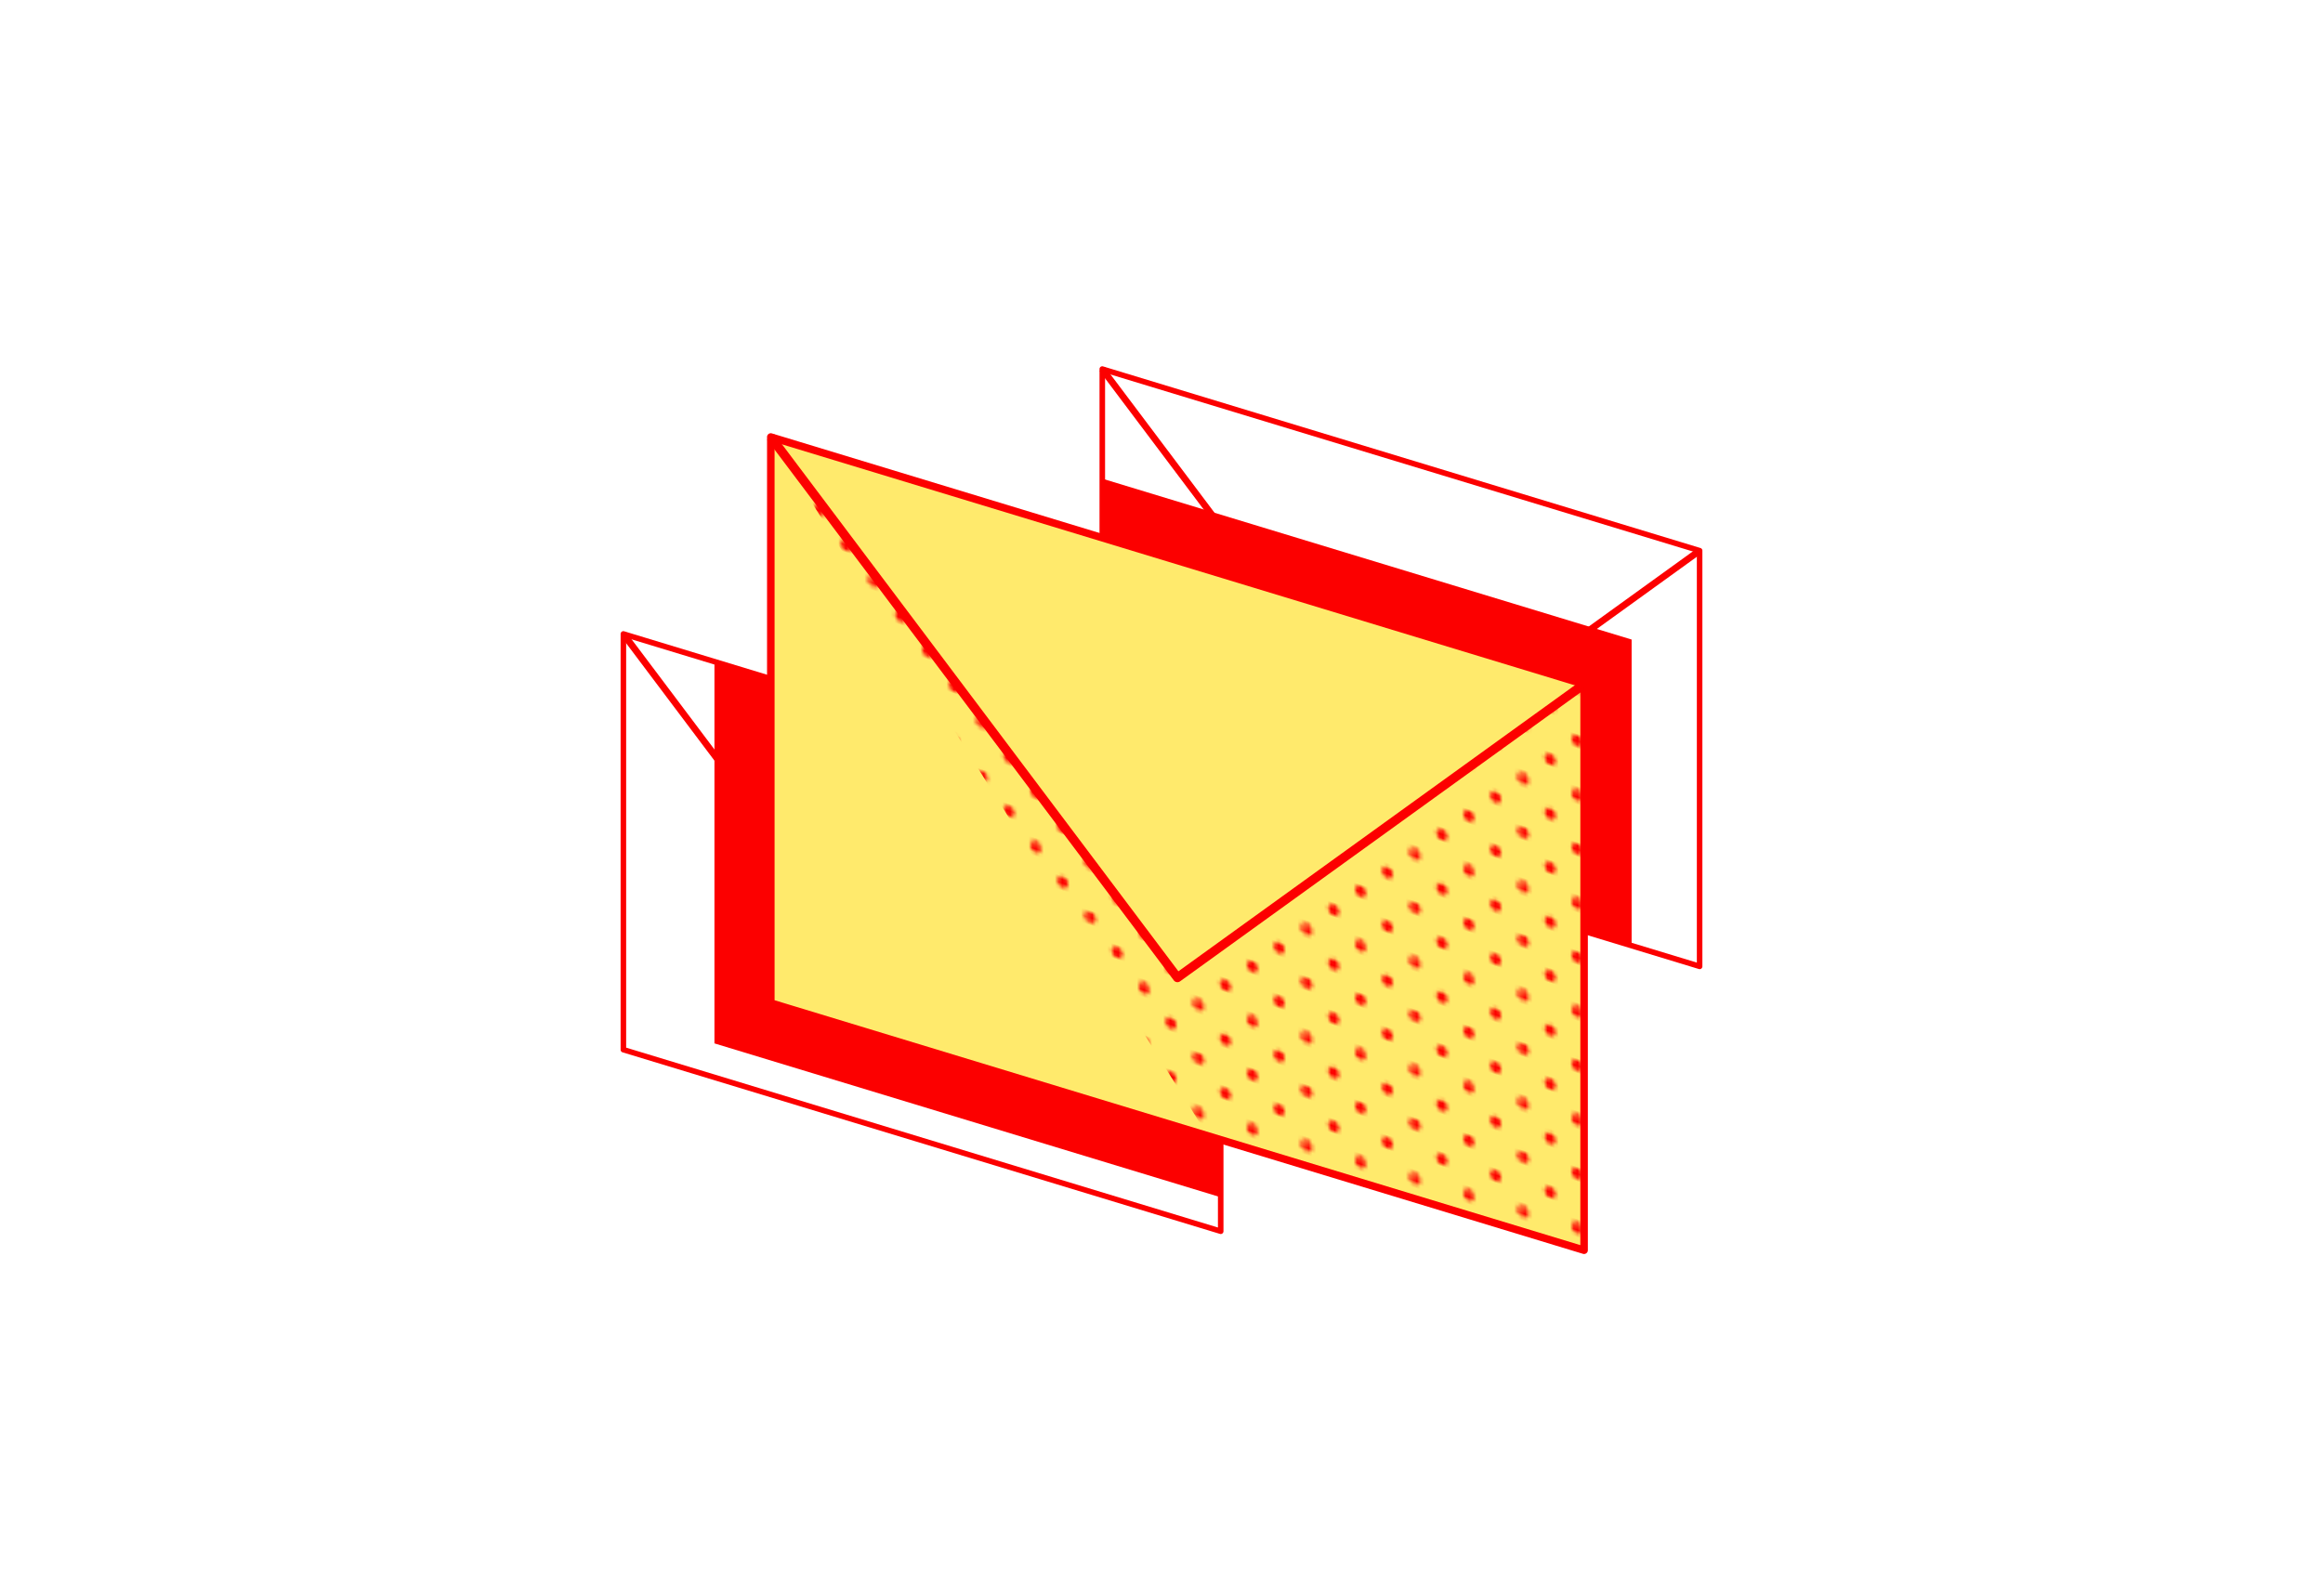
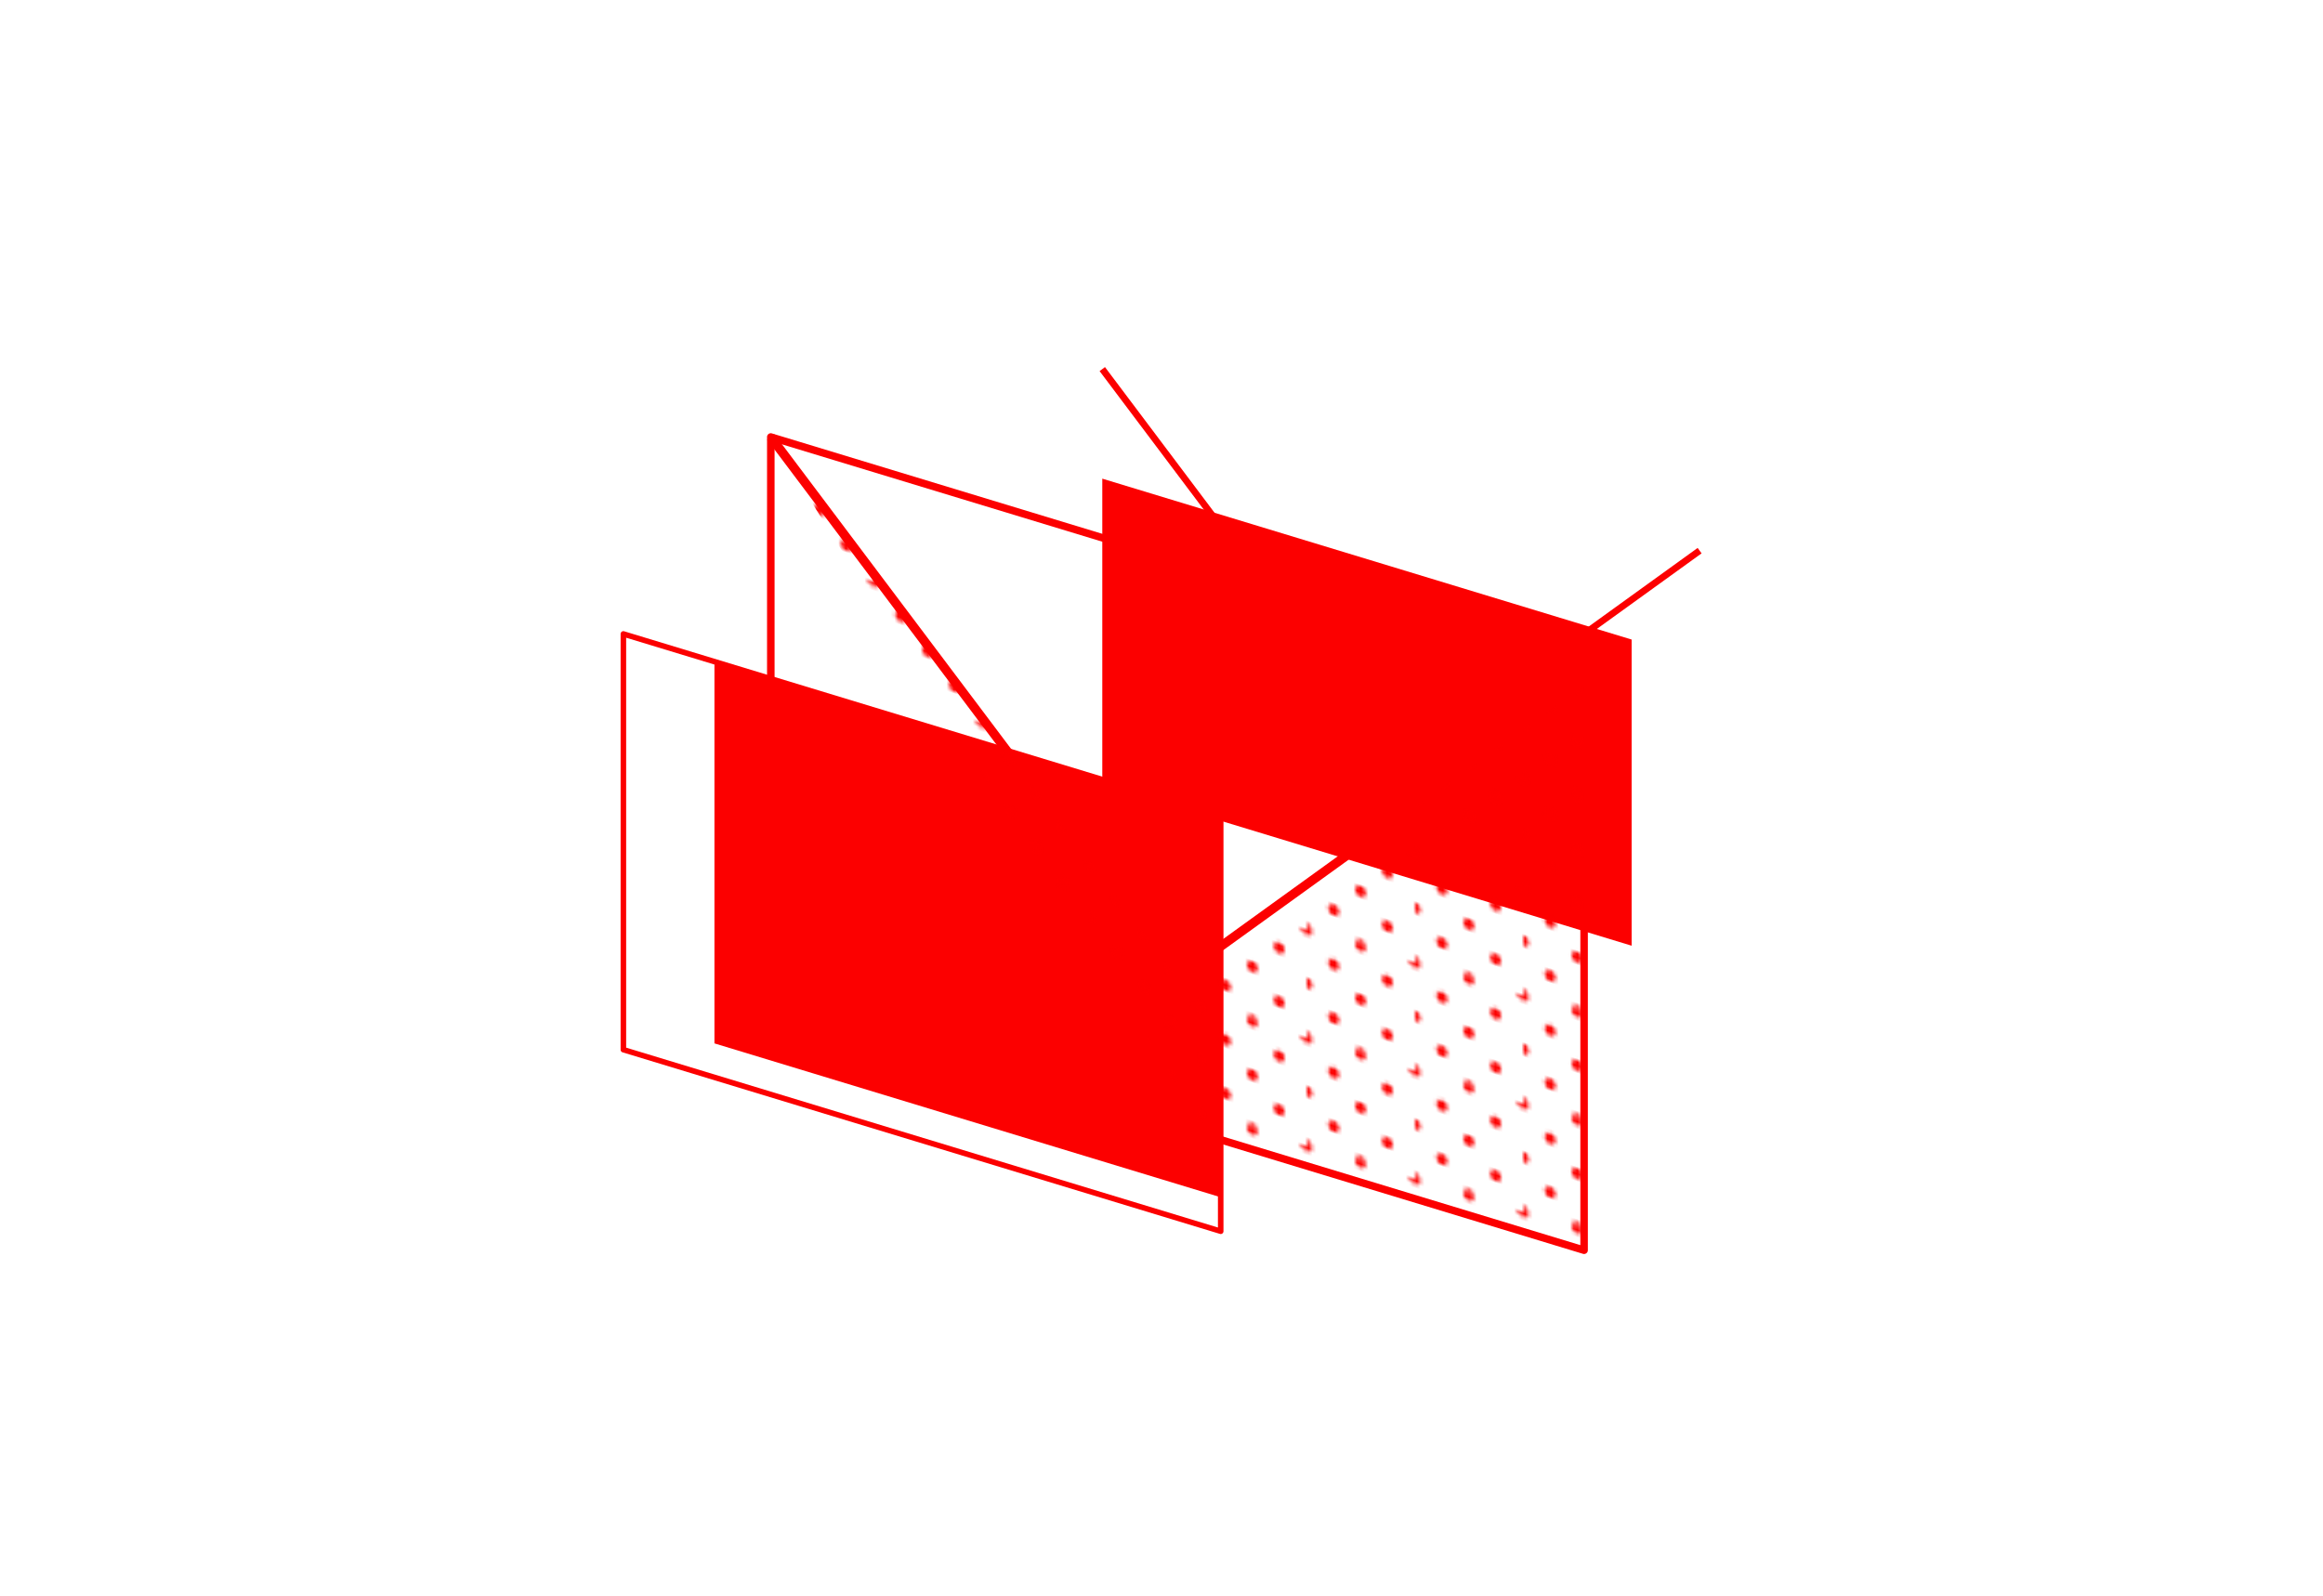
<svg xmlns="http://www.w3.org/2000/svg" id="a9dc799b-987d-4b05-addf-d5377d2f47b7" data-name="Layer 1" viewBox="0 0 262 180">
  <defs>
    <style>
      .ebf0d4b1-4a89-4ed7-bfff-f3ecd6643ef3 {
        fill: none;
      }

      .ae8d8c0f-87b1-4c61-9983-7091f4fc8421 {
        fill: #fc0000;
      }

      .ff15ddd5-c227-47ae-a528-2d9afcf20267 {
        fill: #ffea6c;
      }

      .ed3eeb34-307a-43da-8b0a-b81c79e40ec7 {
        fill: url(#f096266b-5cf4-4a23-a771-e84f423a3102);
      }
    </style>
    <pattern id="f096266b-5cf4-4a23-a771-e84f423a3102" data-name="10 dpi 20%" width="28.8" height="28.801" patternTransform="matrix(0.421, 0.128, 0, 0.421, 86.346, -23.588)" patternUnits="userSpaceOnUse" viewBox="0 0 28.8 28.801">
      <rect class="ebf0d4b1-4a89-4ed7-bfff-f3ecd6643ef3" width="28.8" height="28.801" />
      <g>
-         <path class="ae8d8c0f-87b1-4c61-9983-7091f4fc8421" d="M28.8,30.24A1.44,1.44,0,1,0,27.359,28.8,1.439,1.439,0,0,0,28.8,30.24Z" />
        <path class="ae8d8c0f-87b1-4c61-9983-7091f4fc8421" d="M14.4,30.24A1.44,1.44,0,1,0,12.96,28.8,1.44,1.44,0,0,0,14.4,30.24Z" />
-         <path class="ae8d8c0f-87b1-4c61-9983-7091f4fc8421" d="M28.8,15.842A1.441,1.441,0,1,0,27.359,14.4,1.441,1.441,0,0,0,28.8,15.842Z" />
        <path class="ae8d8c0f-87b1-4c61-9983-7091f4fc8421" d="M14.4,15.842A1.441,1.441,0,1,0,12.96,14.4,1.443,1.443,0,0,0,14.4,15.842Z" />
        <path class="ae8d8c0f-87b1-4c61-9983-7091f4fc8421" d="M7.2,23.041A1.441,1.441,0,1,0,5.76,21.6,1.44,1.44,0,0,0,7.2,23.041Z" />
        <path class="ae8d8c0f-87b1-4c61-9983-7091f4fc8421" d="M21.6,23.041a1.441,1.441,0,1,0-1.44-1.439A1.44,1.44,0,0,0,21.6,23.041Z" />
        <path class="ae8d8c0f-87b1-4c61-9983-7091f4fc8421" d="M7.2,8.641A1.441,1.441,0,1,0,5.76,7.2,1.44,1.44,0,0,0,7.2,8.641Z" />
        <path class="ae8d8c0f-87b1-4c61-9983-7091f4fc8421" d="M21.6,8.641a1.441,1.441,0,1,0-1.44-1.44A1.441,1.441,0,0,0,21.6,8.641Z" />
      </g>
      <g>
        <path class="ae8d8c0f-87b1-4c61-9983-7091f4fc8421" d="M0,30.24A1.439,1.439,0,0,0,1.439,28.8,1.44,1.44,0,0,0,0,27.361,1.441,1.441,0,0,0-1.441,28.8,1.44,1.44,0,0,0,0,30.24Z" />
        <path class="ae8d8c0f-87b1-4c61-9983-7091f4fc8421" d="M0,15.842A1.441,1.441,0,0,0,1.439,14.4,1.44,1.44,0,0,0,0,12.961,1.441,1.441,0,0,0-1.441,14.4,1.442,1.442,0,0,0,0,15.842Z" />
      </g>
      <g>
        <path class="ae8d8c0f-87b1-4c61-9983-7091f4fc8421" d="M28.8,1.44A1.44,1.44,0,0,0,30.239,0,1.439,1.439,0,0,0,28.8-1.439,1.44,1.44,0,0,0,27.359,0,1.441,1.441,0,0,0,28.8,1.44Z" />
        <path class="ae8d8c0f-87b1-4c61-9983-7091f4fc8421" d="M14.4,1.44A1.441,1.441,0,0,0,15.84,0,1.44,1.44,0,0,0,14.4-1.439,1.438,1.438,0,0,0,12.96,0,1.439,1.439,0,0,0,14.4,1.44Z" />
      </g>
      <path class="ae8d8c0f-87b1-4c61-9983-7091f4fc8421" d="M0,1.44A1.44,1.44,0,0,0,1.439,0,1.439,1.439,0,0,0,0-1.439,1.44,1.44,0,0,0-1.441,0,1.441,1.441,0,0,0,0,1.44Z" />
    </pattern>
  </defs>
  <g>
    <g>
      <path class="ae8d8c0f-87b1-4c61-9983-7091f4fc8421" d="M137.678,139.21a.314.314,0,0,1-.091-.014L70.218,118.715a.312.312,0,0,1-.222-.3v-46.9a.312.312,0,0,1,.127-.251.315.315,0,0,1,.276-.048L137.768,91.7a.312.312,0,0,1,.222.3v46.9a.312.312,0,0,1-.312.312ZM70.621,118.185l66.744,20.291V92.232L70.621,71.941Z" />
-       <path class="ae8d8c0f-87b1-4c61-9983-7091f4fc8421" d="M103.993,116.692a.38.38,0,0,1-.3-.151L70.006,71.747l.605-.456,33.461,44.5,33.384-24.094.443.614L104.215,116.62A.375.375,0,0,1,103.993,116.692Z" />
    </g>
    <g>
-       <path class="ae8d8c0f-87b1-4c61-9983-7091f4fc8421" d="M191.691,109.328a.363.363,0,0,1-.091-.013L124.231,88.833a.311.311,0,0,1-.221-.3v-46.9a.312.312,0,0,1,.4-.3L191.782,61.82a.312.312,0,0,1,.222.3v46.9a.312.312,0,0,1-.313.312ZM124.635,88.3l66.744,20.291V62.35L124.635,42.059Z" />
      <path class="ae8d8c0f-87b1-4c61-9983-7091f4fc8421" d="M158.007,86.81a.376.376,0,0,1-.3-.151L124.019,41.865l.606-.456,33.461,44.5L191.47,61.812l.443.614L158.228,86.738A.369.369,0,0,1,158.007,86.81Z" />
    </g>
    <polygon class="ae8d8c0f-87b1-4c61-9983-7091f4fc8421" points="137.678 135.064 80.579 117.705 80.579 74.642 137.678 92.001 137.678 135.064" />
    <polygon class="ae8d8c0f-87b1-4c61-9983-7091f4fc8421" points="184.023 106.685 124.322 88.534 124.322 53.997 184.023 72.148 184.023 106.685" />
    <g>
-       <polygon class="ff15ddd5-c227-47ae-a528-2d9afcf20267" points="178.662 141.039 86.935 113.152 86.935 49.299 178.662 77.186 178.662 141.039" />
      <path class="ae8d8c0f-87b1-4c61-9983-7091f4fc8421" d="M178.662,141.464a.443.443,0,0,1-.124-.018L86.811,113.559a.425.425,0,0,1-.3-.407V49.3a.425.425,0,0,1,.171-.342.42.42,0,0,1,.377-.065l91.727,27.886a.425.425,0,0,1,.3.407v63.853a.424.424,0,0,1-.425.425Zm-91.3-28.627,90.877,27.628V77.5L87.36,49.873Z" />
    </g>
    <path class="ae8d8c0f-87b1-4c61-9983-7091f4fc8421" d="M132.8,110.8a.511.511,0,0,1-.412-.206L86.523,49.61l.824-.621,45.56,60.584L178.36,76.767l.6.837-45.864,33.1A.508.508,0,0,1,132.8,110.8Z" />
    <polygon class="ed3eeb34-307a-43da-8b0a-b81c79e40ec7" points="86.935 49.299 136.238 128.141 178.662 141.039 178.662 77.186 132.799 110.288 86.935 49.299" />
  </g>
</svg>